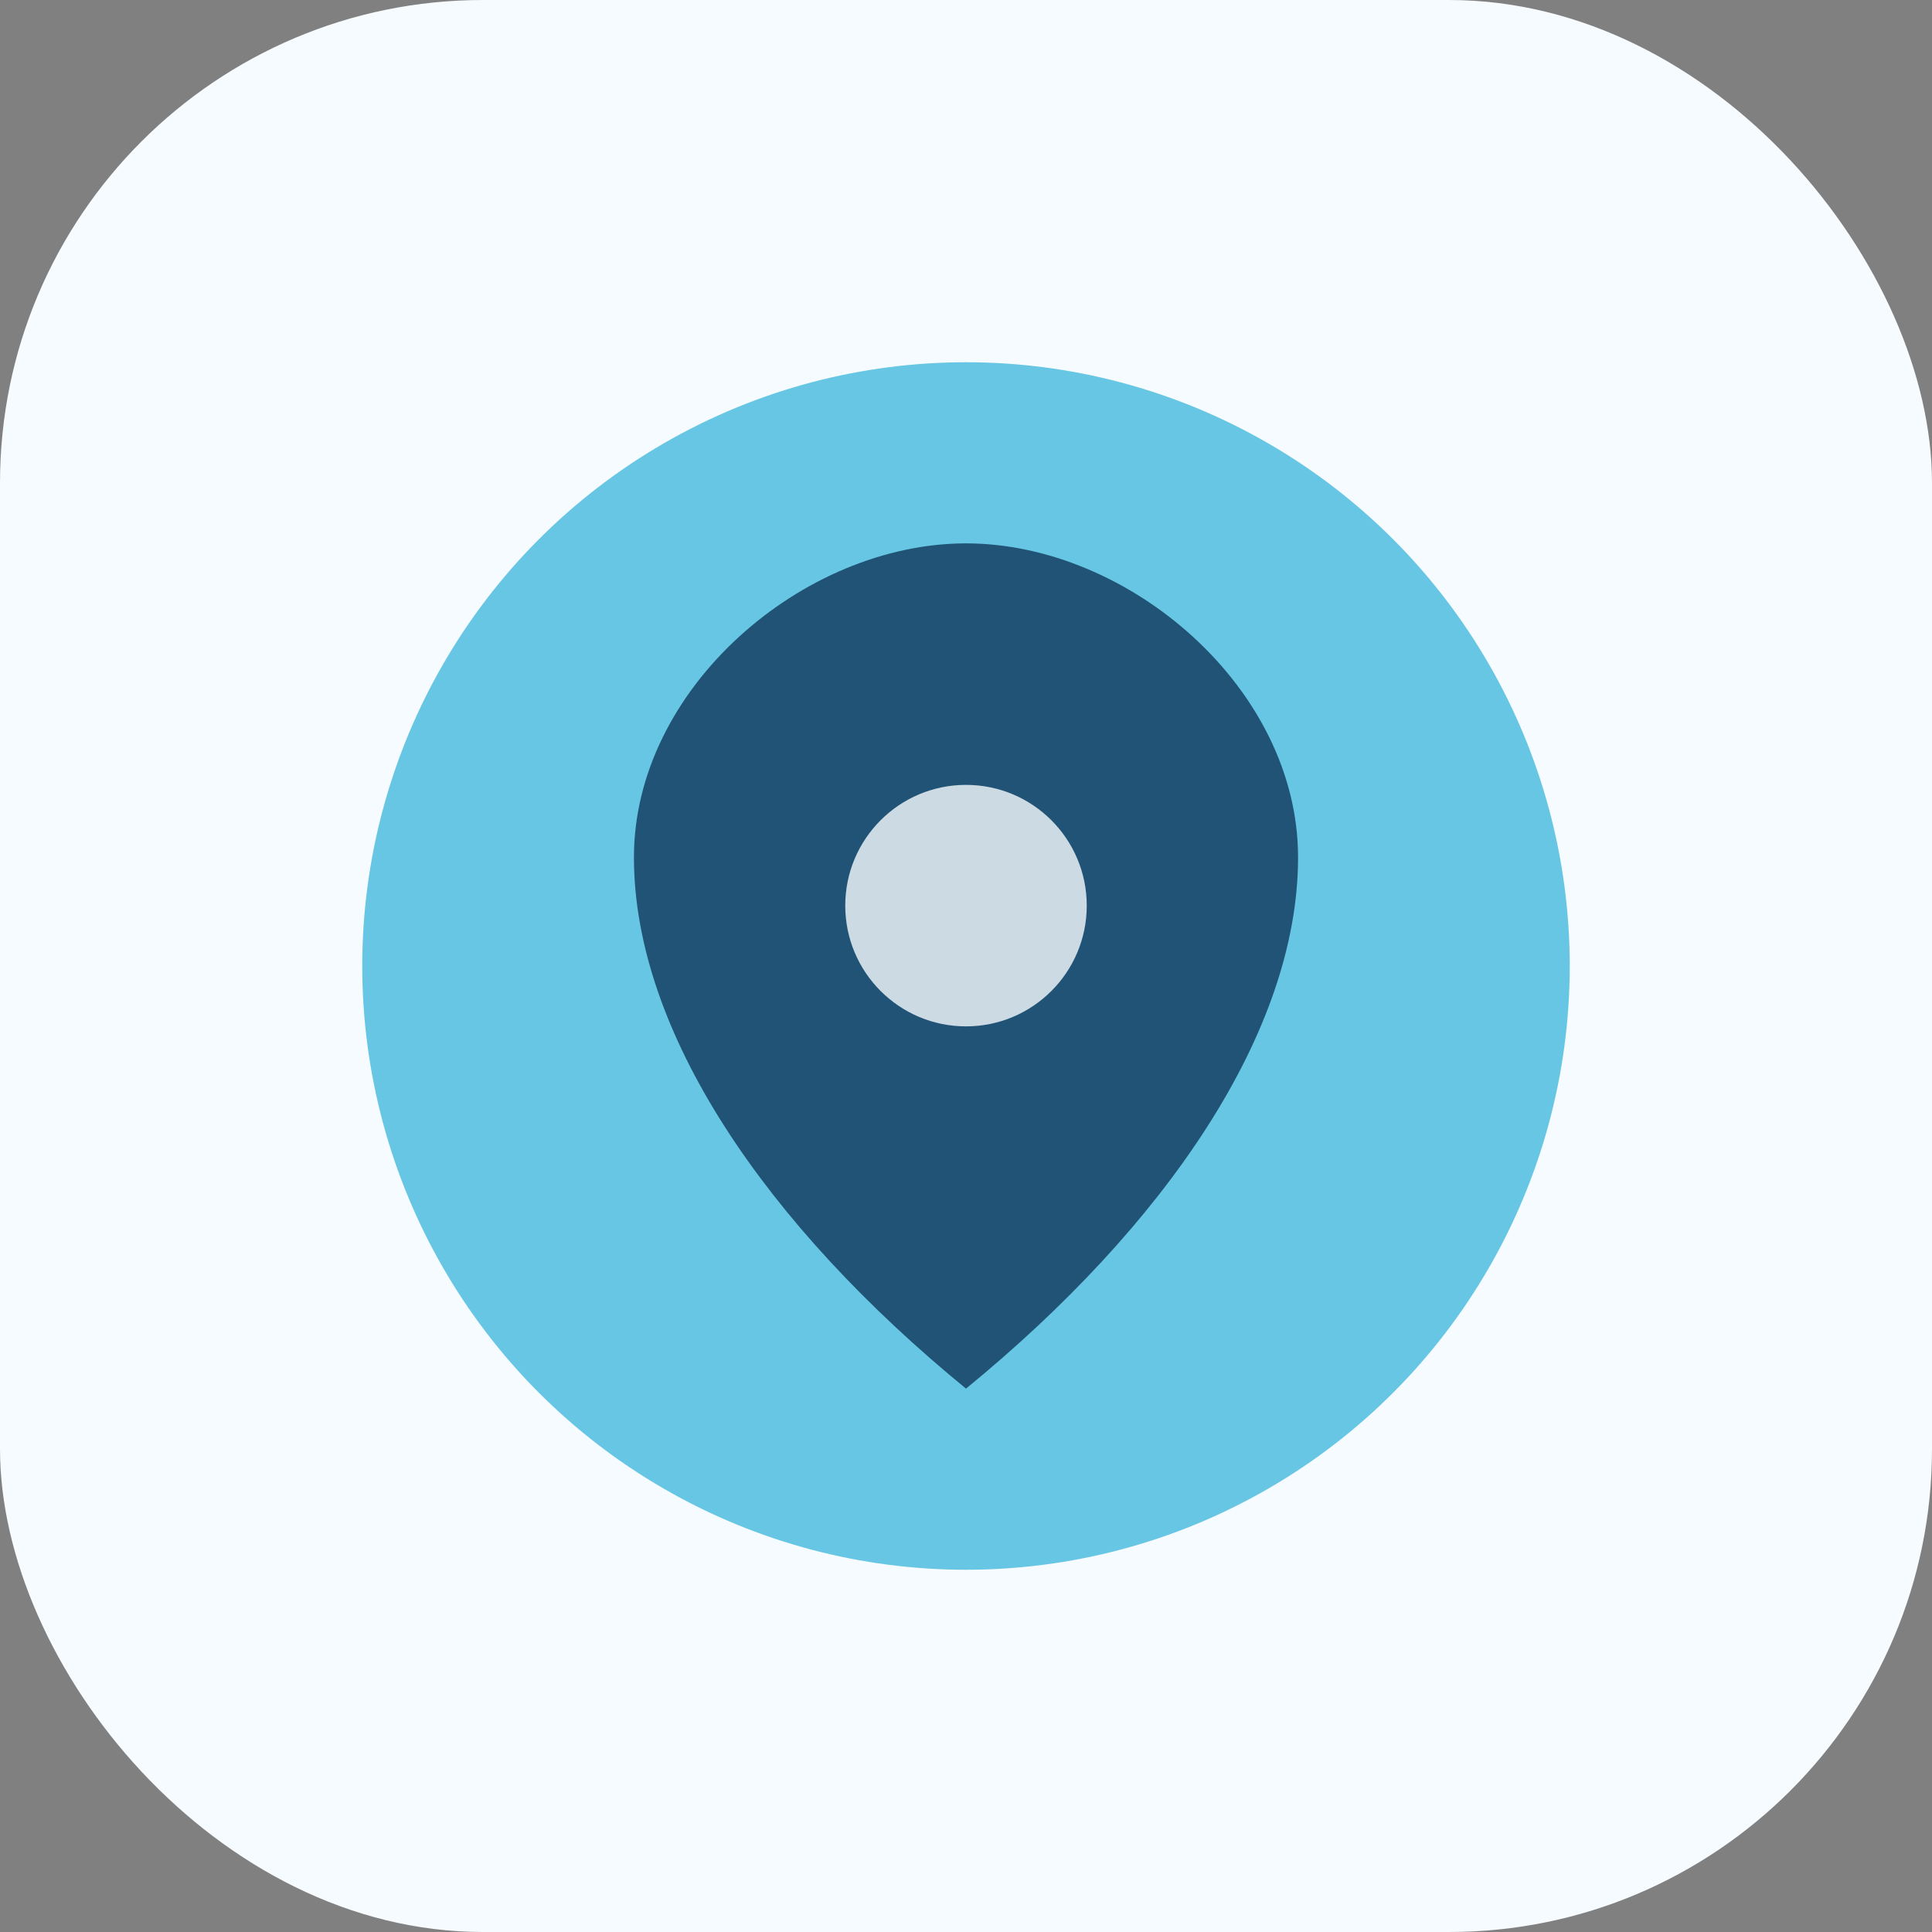
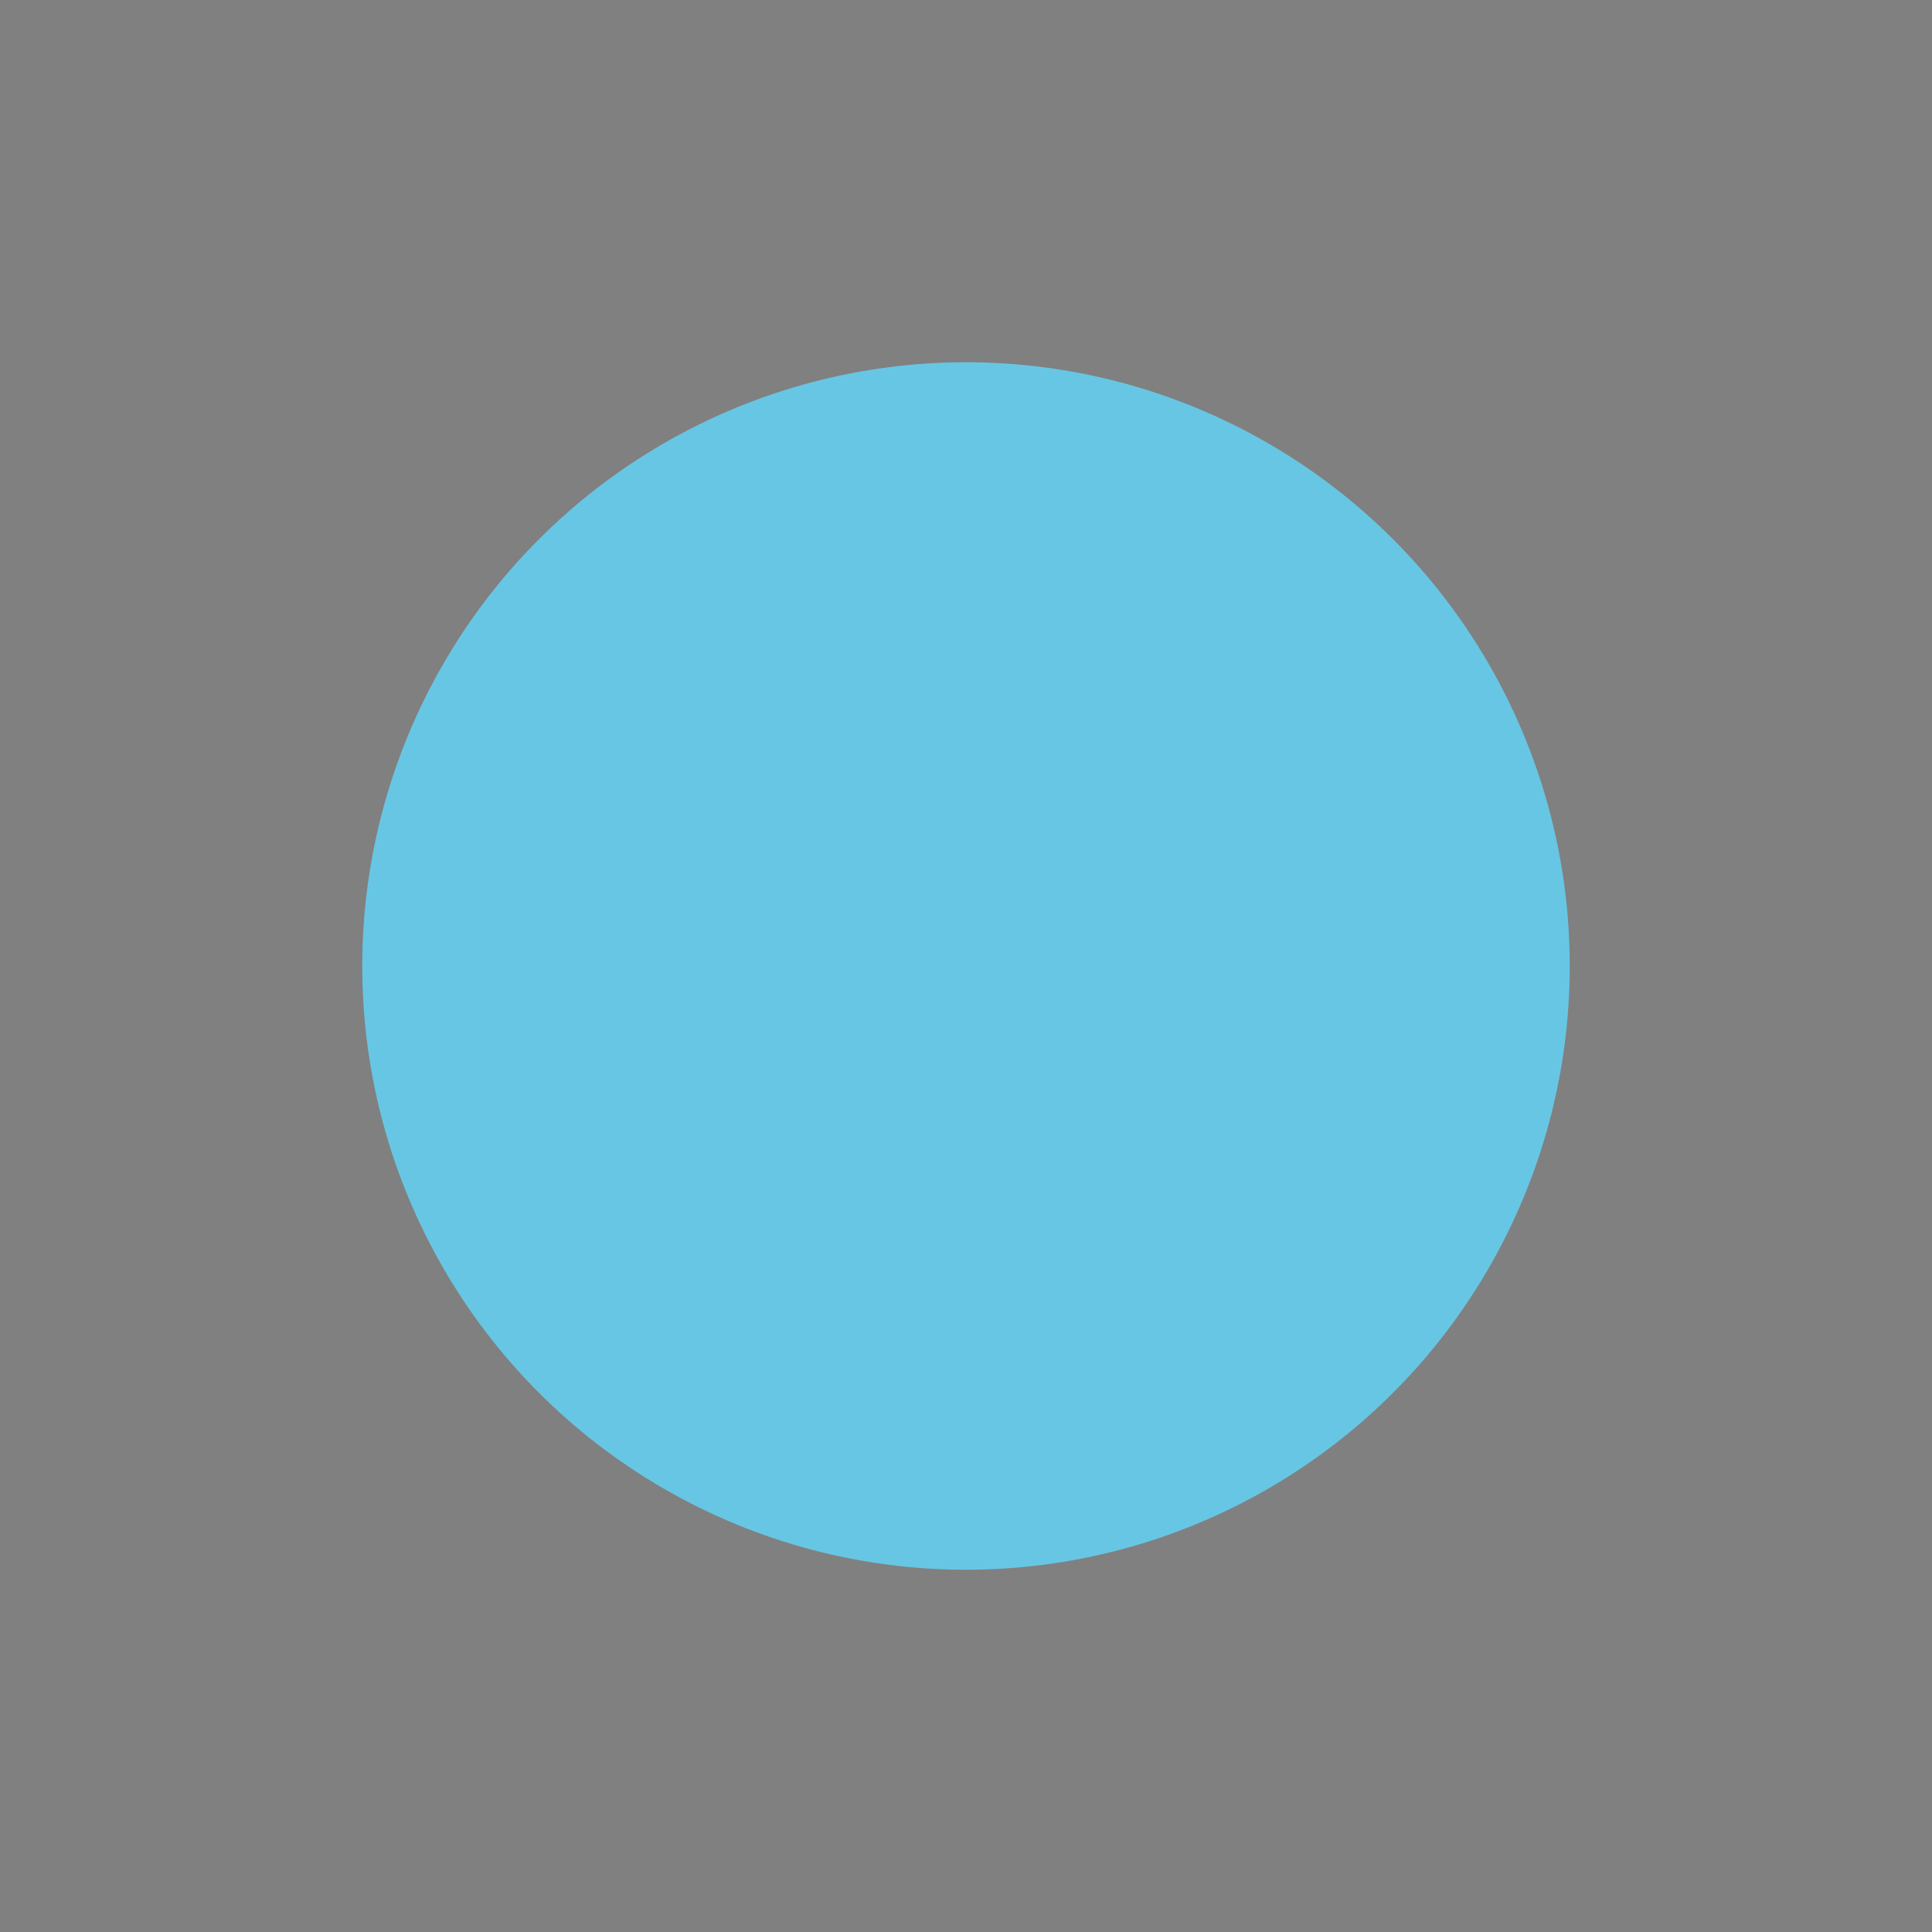
<svg xmlns="http://www.w3.org/2000/svg" width="32" height="32" viewBox="0 0 32 32">
  <rect x="0" y="0" width="32" height="32" fill="#808080" stroke="none" />
-   <rect width="32" height="32" rx="8" fill="#F6FBFF" />
  <circle cx="16" cy="16" r="10" fill="#67C6E3" />
-   <path d="M16 9c2.7 0 5.5 2.4 5.5 5.2 0 2.9-2.2 6.1-5.5 8.8-3.3-2.7-5.5-5.9-5.5-8.8C10.5 11.4 13.3 9 16 9z" fill="#205375" />
-   <circle cx="16" cy="15" r="2" fill="#F6FBFF" opacity="0.8" />
</svg>